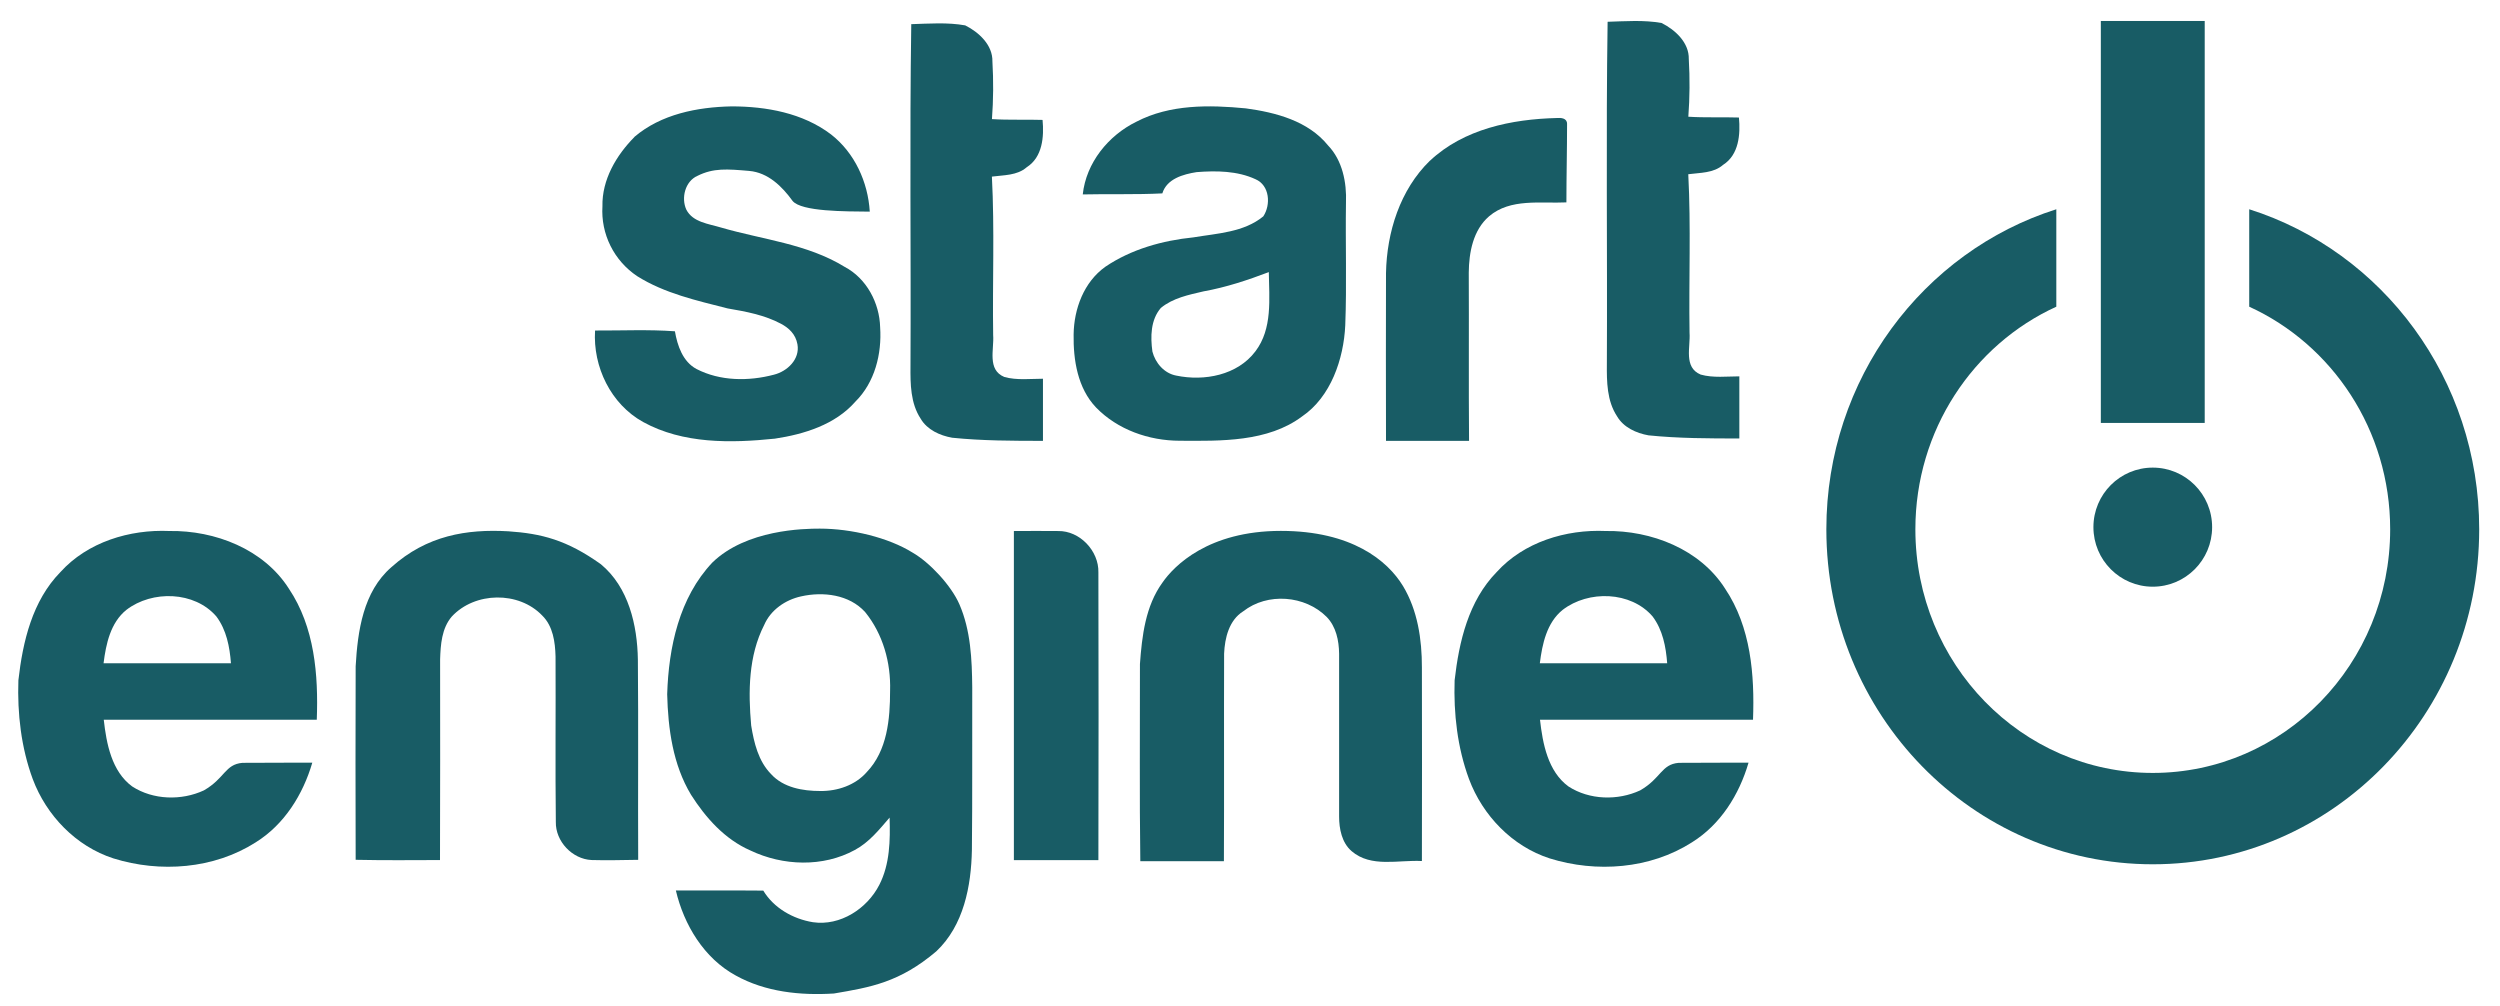
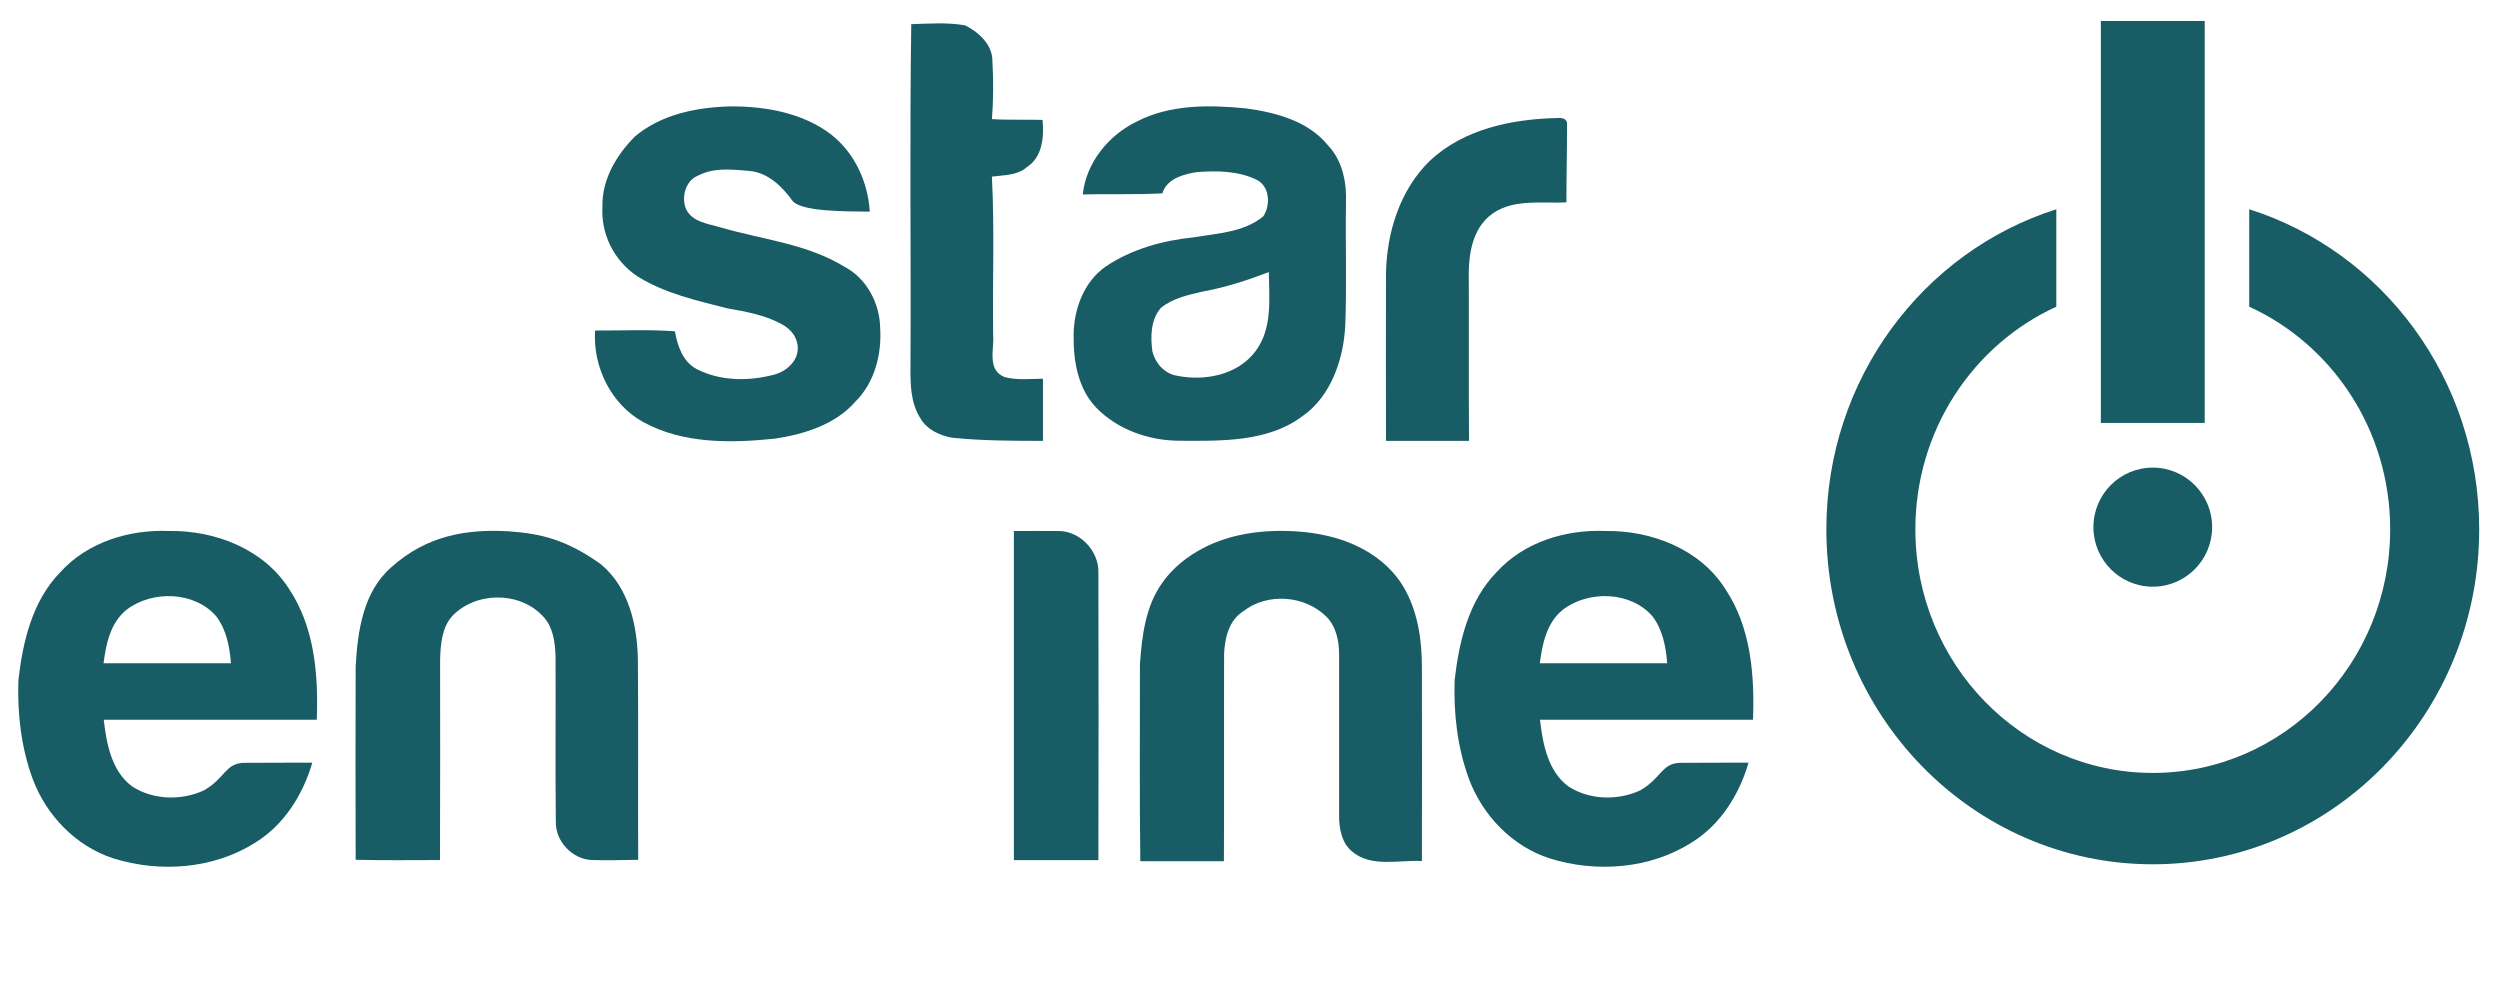
<svg xmlns="http://www.w3.org/2000/svg" class="ste_show_dt" width="87" height="35" viewBox="0 0 87 35" fill="none">
  <path d="M76.982 18.345C76.982 19.489 76.057 20.417 74.916 20.417C73.776 20.417 72.851 19.489 72.851 18.345C72.851 17.2 73.776 16.273 74.916 16.273C76.057 16.273 76.982 17.2 76.982 18.345Z" fill="#185C65" />
  <path d="M71.56 7.282C66.925 8.751 63.557 13.182 63.557 18.421C63.557 24.859 68.643 30.077 74.917 30.077C81.19 30.077 86.276 24.859 86.276 18.421C86.276 13.182 82.908 8.751 78.273 7.282V10.673C81.163 11.993 83.178 14.966 83.178 18.421C83.178 23.103 79.479 26.898 74.917 26.898C70.354 26.898 66.655 23.103 66.655 18.421C66.655 14.966 68.67 11.993 71.56 10.673V7.282Z" fill="#185C65" />
  <path d="M73.109 0.73H76.724V14.718H73.109V0.73Z" fill="#185C65" />
  <path d="M31.711 0.841C32.336 0.822 32.971 0.773 33.589 0.883C34.064 1.12 34.55 1.567 34.536 2.139C34.575 2.807 34.57 3.478 34.52 4.145C35.107 4.182 35.696 4.154 36.281 4.173C36.336 4.759 36.281 5.467 35.731 5.819C35.394 6.113 34.933 6.09 34.518 6.146C34.614 7.981 34.535 9.822 34.562 11.66C34.599 12.161 34.347 12.867 34.949 13.118C35.379 13.241 35.881 13.18 36.295 13.18C36.295 13.899 36.295 14.595 36.295 15.342C35.264 15.342 34.163 15.339 33.135 15.233C32.708 15.157 32.264 14.957 32.039 14.57C31.685 14.033 31.68 13.364 31.685 12.746C31.706 8.777 31.652 4.807 31.712 0.839L31.711 0.841Z" fill="#185C65" />
-   <path d="M55.945 0.758C56.57 0.739 57.205 0.69 57.822 0.8C58.298 1.037 58.784 1.484 58.77 2.056C58.809 2.724 58.804 3.395 58.754 4.062C59.341 4.099 59.93 4.071 60.515 4.09C60.569 4.676 60.515 5.384 59.965 5.736C59.627 6.03 59.167 6.007 58.752 6.063C58.848 7.898 58.768 9.739 58.796 11.577C58.833 12.078 58.581 12.784 59.183 13.035C59.612 13.158 60.114 13.097 60.529 13.097C60.529 13.816 60.529 14.512 60.529 15.259C59.497 15.259 58.396 15.256 57.368 15.15C56.941 15.074 56.497 14.873 56.273 14.486C55.919 13.95 55.914 13.281 55.919 12.663C55.939 8.694 55.886 4.724 55.945 0.756L55.945 0.758Z" fill="#185C65" />
  <path d="M22.077 4.764C23.005 3.973 24.267 3.726 25.457 3.702C26.665 3.702 27.936 3.931 28.918 4.676C29.742 5.316 30.206 6.335 30.268 7.365C29.411 7.357 27.896 7.365 27.584 6.995C27.219 6.489 26.729 6.005 26.071 5.948C25.304 5.882 24.829 5.842 24.273 6.119C23.84 6.308 23.699 6.892 23.884 7.295C24.11 7.737 24.663 7.788 25.098 7.92C26.539 8.34 28.088 8.484 29.391 9.285C30.157 9.687 30.607 10.543 30.629 11.389C30.691 12.313 30.444 13.307 29.767 13.977C29.066 14.778 27.988 15.111 26.966 15.265C25.433 15.424 23.769 15.45 22.38 14.685C21.255 14.063 20.63 12.762 20.708 11.502C21.637 11.507 22.565 11.461 23.487 11.529C23.573 12.028 23.761 12.587 24.238 12.841C25.059 13.266 26.051 13.272 26.93 13.04C27.4 12.923 27.844 12.501 27.751 11.981C27.689 11.63 27.452 11.414 27.182 11.269C26.606 10.961 25.958 10.842 25.321 10.733C24.242 10.457 23.126 10.21 22.173 9.61C21.776 9.344 21.456 8.981 21.244 8.554C21.032 8.128 20.936 7.654 20.965 7.179C20.945 6.255 21.447 5.405 22.079 4.767L22.077 4.764Z" fill="#185C65" />
  <path d="M46.84 7.051C46.868 6.349 46.717 5.582 46.215 5.06C45.523 4.207 44.398 3.913 43.353 3.771C42.077 3.648 40.714 3.628 39.548 4.235C38.567 4.715 37.797 5.668 37.68 6.766C38.603 6.744 39.526 6.777 40.449 6.73C40.605 6.222 41.172 6.065 41.641 5.99C42.325 5.937 43.058 5.943 43.692 6.237C44.187 6.45 44.231 7.128 43.962 7.53C43.287 8.085 42.361 8.121 41.534 8.26C40.453 8.37 39.368 8.672 38.463 9.285C37.718 9.819 37.375 10.745 37.362 11.637C37.348 12.529 37.501 13.505 38.14 14.178C38.891 14.954 39.98 15.335 41.049 15.338C42.487 15.347 44.12 15.386 45.314 14.491C46.31 13.813 46.761 12.497 46.815 11.32C46.87 9.898 46.818 8.473 46.84 7.051ZM43.688 12.227C43.063 13.058 41.908 13.274 40.935 13.071C40.516 12.994 40.206 12.633 40.104 12.235C40.033 11.72 40.039 11.134 40.397 10.717C40.816 10.371 41.368 10.259 41.885 10.139C42.664 9.999 43.417 9.75 44.155 9.469C44.167 10.395 44.288 11.438 43.688 12.227Z" fill="#185C65" />
  <path d="M49.762 5.594C50.938 4.488 52.609 4.145 54.181 4.107C54.318 4.095 54.534 4.107 54.534 4.31C54.534 5.222 54.511 6.131 54.511 7.043C53.609 7.087 52.563 6.893 51.819 7.528C51.262 8.008 51.12 8.787 51.113 9.485C51.123 11.414 51.107 13.415 51.123 15.342H48.233C48.23 13.415 48.226 11.427 48.233 9.501C48.261 8.078 48.721 6.605 49.76 5.593L49.762 5.594Z" fill="#185C65" />
  <path d="M11.024 25.046C11.082 23.486 10.95 21.823 10.054 20.487C9.179 19.11 7.484 18.454 5.895 18.479C4.509 18.418 3.048 18.863 2.102 19.909C1.123 20.91 0.792 22.329 0.64 23.673C0.601 24.834 0.735 26.014 1.139 27.11C1.613 28.378 2.643 29.451 3.946 29.872C5.573 30.38 7.444 30.242 8.898 29.314C9.895 28.694 10.544 27.65 10.868 26.541C10.868 26.541 9.267 26.541 8.436 26.547C7.827 26.6 7.828 27.085 7.096 27.505C6.316 27.868 5.328 27.841 4.601 27.369C3.884 26.844 3.703 25.874 3.611 25.047C5.987 25.047 8.436 25.046 11.024 25.046ZM3.604 23.081C3.688 22.412 3.844 21.669 4.399 21.223C5.297 20.533 6.771 20.571 7.53 21.453C7.882 21.924 7.993 22.508 8.037 23.081L3.604 23.081Z" fill="#185C65" />
  <path d="M61.005 25.046C61.063 23.486 60.932 21.823 60.035 20.487C59.161 19.11 57.466 18.454 55.877 18.479C54.491 18.418 53.03 18.863 52.083 19.909C51.104 20.91 50.774 22.329 50.621 23.673C50.583 24.834 50.717 26.014 51.121 27.11C51.595 28.378 52.624 29.451 53.928 29.872C55.554 30.38 57.426 30.242 58.879 29.314C59.877 28.694 60.526 27.65 60.849 26.541C60.849 26.541 59.248 26.541 58.417 26.547C57.809 26.6 57.809 27.085 57.078 27.505C56.298 27.868 55.31 27.841 54.583 27.369C53.865 26.844 53.685 25.874 53.592 25.047C56.067 25.046 58.485 25.046 61.005 25.046ZM53.586 23.081C53.67 22.412 53.826 21.669 54.381 21.223C55.278 20.533 56.753 20.571 57.511 21.453C57.864 21.924 57.974 22.508 58.018 23.081L53.586 23.081Z" fill="#185C65" />
  <path d="M17.691 18.489C18.84 18.568 19.721 18.787 20.91 19.635C21.877 20.436 22.179 21.758 22.198 22.956C22.219 25.278 22.198 27.6 22.209 29.922C21.668 29.929 21.126 29.945 20.586 29.929C19.913 29.897 19.329 29.278 19.343 28.604C19.32 26.685 19.343 24.763 19.333 22.845C19.319 22.341 19.246 21.791 18.87 21.421C18.05 20.564 16.524 20.591 15.721 21.457C15.371 21.867 15.333 22.432 15.316 22.946C15.316 25.275 15.322 27.601 15.312 29.93C14.334 29.933 13.354 29.942 12.377 29.921C12.37 27.677 12.37 25.433 12.377 23.188C12.446 21.963 12.637 20.59 13.62 19.738C14.855 18.63 16.244 18.407 17.691 18.489Z" fill="#185C65" />
-   <path d="M33.834 23.923C33.824 22.946 33.782 21.937 33.386 21.027C33.108 20.388 32.362 19.575 31.748 19.225C30.918 18.71 29.634 18.396 28.526 18.396C27.975 18.396 25.975 18.427 24.792 19.574C23.635 20.796 23.268 22.532 23.218 24.161C23.248 25.362 23.416 26.609 24.048 27.658C24.558 28.459 25.224 29.21 26.117 29.598C27.246 30.136 28.639 30.186 29.749 29.579C30.244 29.314 30.598 28.87 30.958 28.452C30.982 29.242 30.97 30.071 30.6 30.793C30.178 31.62 29.242 32.233 28.29 32.093C27.597 31.98 26.929 31.601 26.562 30.993C25.548 30.983 24.535 30.993 23.52 30.989C23.801 32.183 24.498 33.346 25.603 33.947C26.639 34.523 27.856 34.647 29.021 34.574C30.294 34.357 31.304 34.191 32.584 33.106C33.538 32.205 33.798 30.836 33.822 29.579C33.843 27.694 33.827 25.808 33.834 23.923ZM30.975 24.039C30.975 25.02 30.879 26.121 30.164 26.868C29.764 27.326 29.142 27.535 28.545 27.527C27.938 27.527 27.263 27.411 26.836 26.941C26.391 26.49 26.239 25.85 26.141 25.248C26.036 24.072 26.044 22.824 26.595 21.746C26.819 21.227 27.332 20.872 27.878 20.754C28.647 20.581 29.552 20.689 30.106 21.299C30.728 22.065 31.006 23.063 30.975 24.039Z" fill="#185C65" />
  <path d="M44.574 18.475C47.035 18.475 48.285 19.506 48.824 20.393C49.334 21.239 49.484 22.252 49.482 23.227C49.487 25.474 49.487 27.719 49.482 29.964C48.669 29.918 47.714 30.205 47.035 29.619C46.696 29.327 46.601 28.844 46.601 28.416C46.601 26.527 46.601 24.637 46.601 22.748C46.595 22.292 46.497 21.808 46.168 21.469C45.417 20.716 44.109 20.612 43.265 21.273C42.77 21.581 42.622 22.203 42.599 22.748C42.59 25.156 42.604 27.561 42.592 29.969H39.683C39.651 27.683 39.674 25.393 39.67 23.108C39.741 22.13 39.861 21.09 40.454 20.273C40.856 19.691 42.048 18.475 44.574 18.475Z" fill="#185C65" />
  <path d="M35.283 18.48C35.806 18.481 36.307 18.471 36.819 18.48C37.578 18.465 38.243 19.174 38.224 19.919C38.232 23.166 38.232 26.684 38.224 29.932H35.283C35.283 26.185 35.283 22.308 35.283 18.586V18.48Z" fill="#185C65" />
</svg>